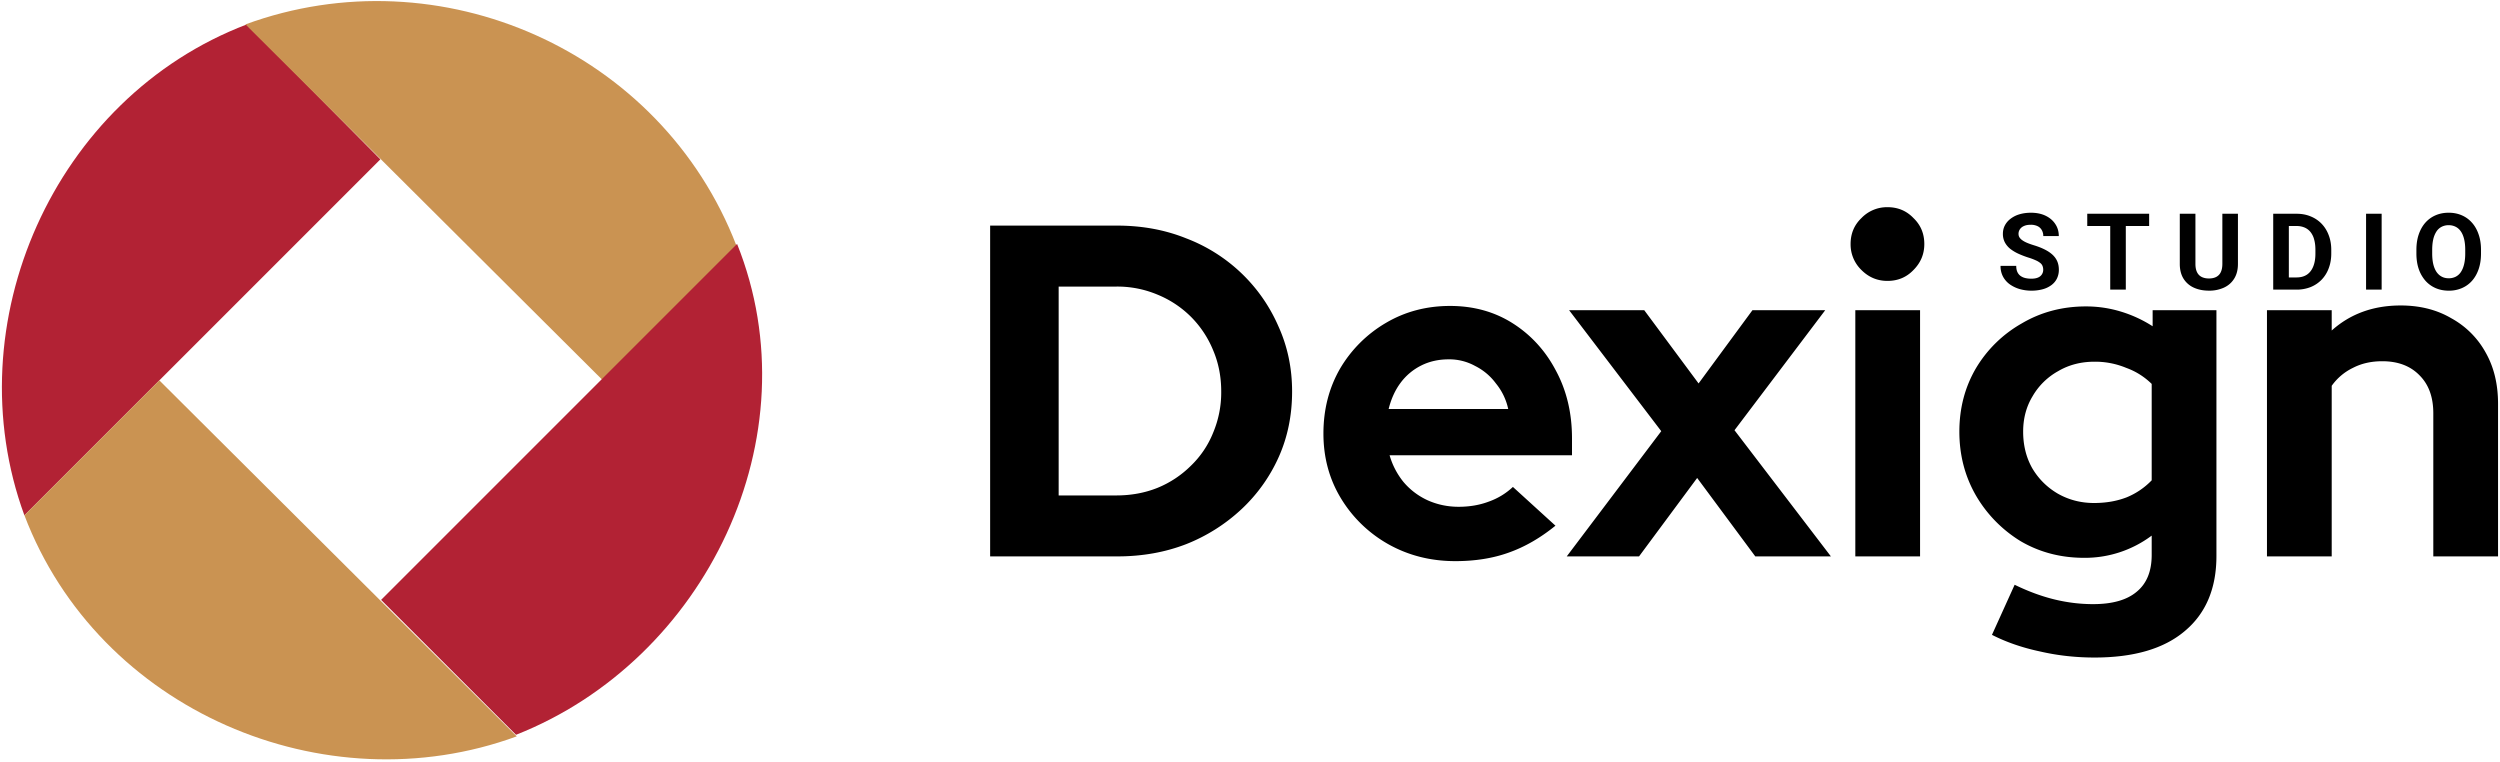
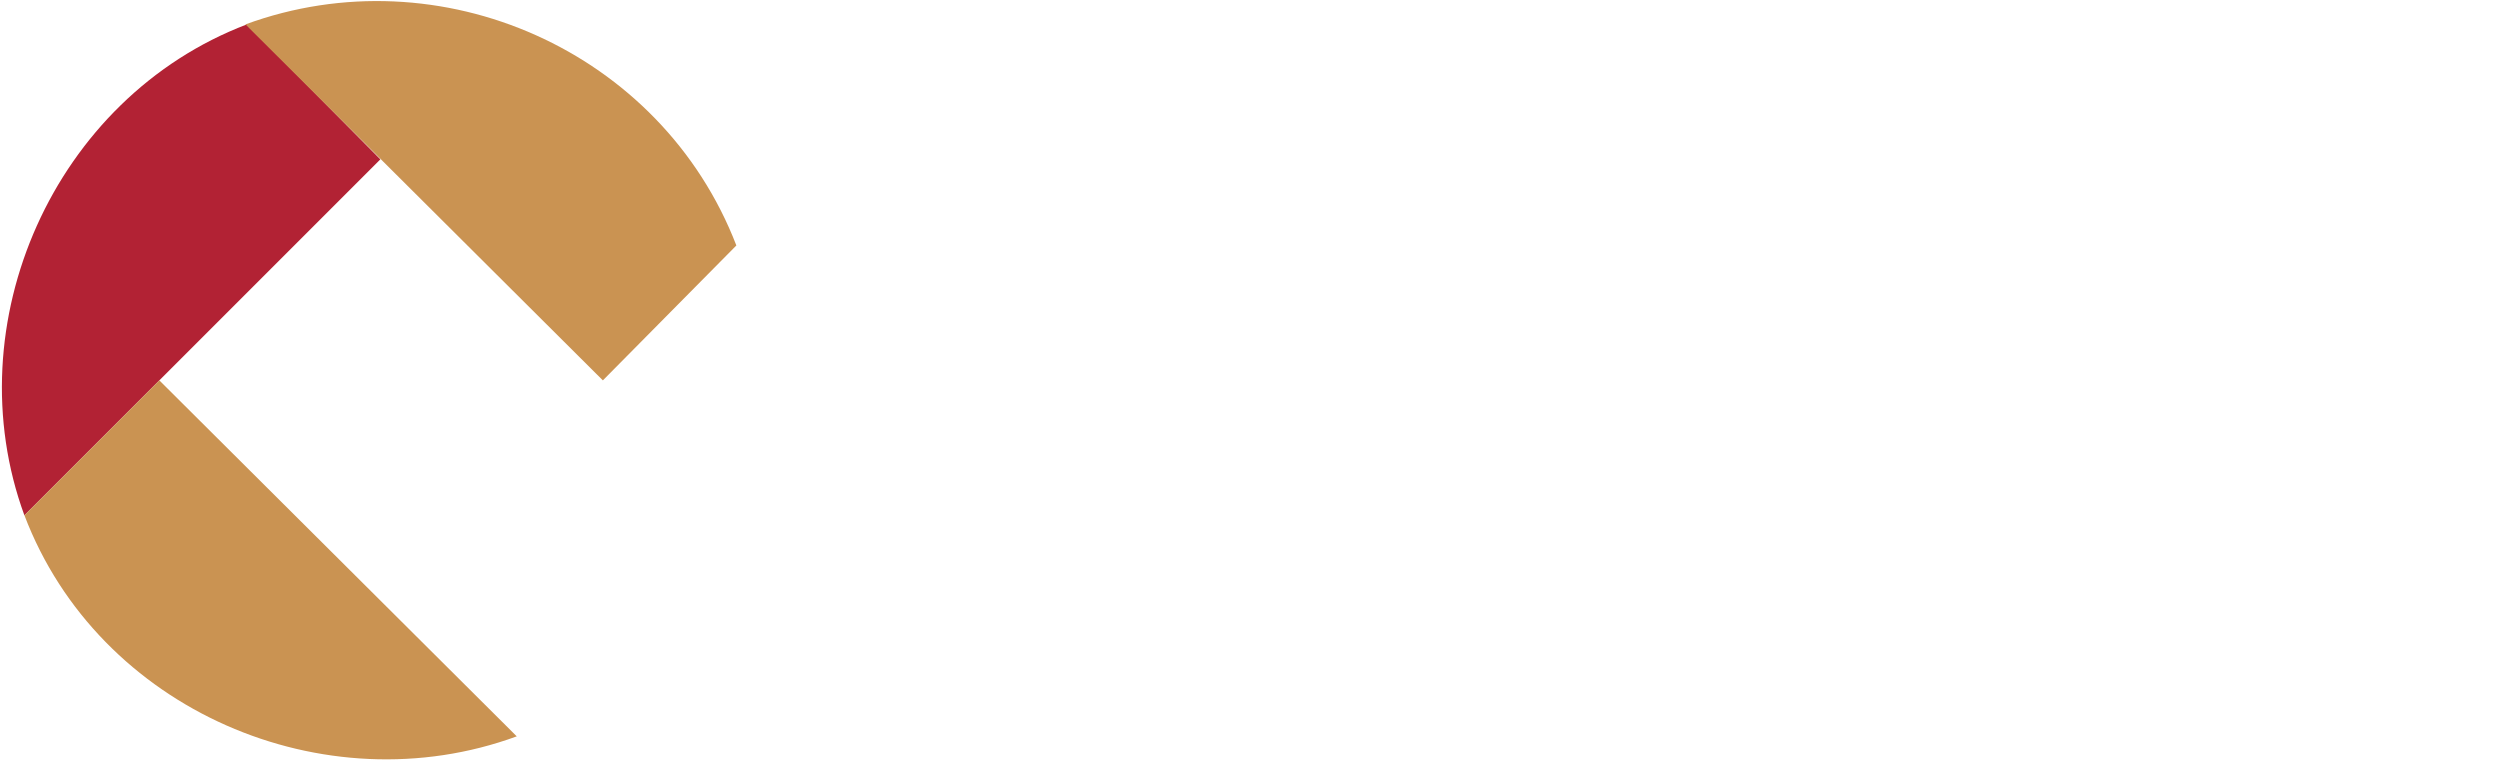
<svg xmlns="http://www.w3.org/2000/svg" viewBox="0 0 164 50" fill="none">
  <path fill-rule="evenodd" clip-rule="evenodd" d="M16.196 1.6C3.53 6.418-3.005 21.244 1.6 33.805l23.352-23.352z" fill="#B22234" />
  <path fill-rule="evenodd" clip-rule="evenodd" d="m16.102 1.6 23.446 23.353 8.757-8.851C43.381 3.335 28.881-3.085 16.102 1.6m-5.649 23.353-8.851 8.851c4.86 12.783 19.678 19.128 32.297 14.501z" fill="#CA9352" />
-   <path fill-rule="evenodd" clip-rule="evenodd" d="M48.352 16 25 39.352l8.851 8.851C46.29 43.298 53.413 28.651 48.352 16" fill="#B22234" />
  <g clip-path="url(#a)" fill="#000">
    <path d="M69.448 32.501h3.782q1.456 0 2.697-.496a6.7 6.7 0 0 0 2.201-1.457 6.2 6.2 0 0 0 1.457-2.17 6.8 6.8 0 0 0 .527-2.697q0-1.457-.527-2.697a6.7 6.7 0 0 0-1.457-2.201 6.7 6.7 0 0 0-2.201-1.457 6.8 6.8 0 0 0-2.697-.527h-3.782zM64.953 36.5V14.8h8.339q2.449 0 4.526.837a10.8 10.8 0 0 1 3.627 2.294q1.55 1.488 2.418 3.472.9 1.984.899 4.278 0 2.325-.868 4.278a10.6 10.6 0 0 1-2.449 3.441 11.5 11.5 0 0 1-3.627 2.294q-2.077.806-4.526.806zm30.513.31q-2.418 0-4.402-1.116a8.5 8.5 0 0 1-3.1-3.007q-1.147-1.89-1.147-4.247 0-2.355 1.085-4.247a8.4 8.4 0 0 1 3.007-3.007q1.89-1.116 4.216-1.116 2.325 0 4.123 1.147 1.797 1.147 2.821 3.1 1.053 1.953 1.054 4.433v1.116H91.157q.278.961.899 1.736.65.775 1.58 1.209.961.434 2.047.434 1.084 0 1.984-.341a4.5 4.5 0 0 0 1.58-.961l2.791 2.542q-1.488 1.209-3.07 1.767-1.55.558-3.502.558m-4.371-9.982h7.843a3.95 3.95 0 0 0-.806-1.674 3.8 3.8 0 0 0-1.364-1.147 3.5 3.5 0 0 0-1.736-.434q-.992 0-1.798.403a3.8 3.8 0 0 0-1.364 1.147q-.528.713-.775 1.705m11.683 9.672 6.2-8.215-6.045-7.936h4.929l3.565 4.805 3.534-4.805h4.774l-5.952 7.874 6.324 8.277h-4.96l-3.813-5.146-3.813 5.146zm18.931 0V20.349h4.247V36.5zm2.108-18.073q-.992 0-1.705-.713a2.33 2.33 0 0 1-.713-1.705q0-1.023.713-1.705a2.33 2.33 0 0 1 1.705-.713q1.023 0 1.705.713.713.682.713 1.705 0 .992-.713 1.705-.682.713-1.705.713M137.4 43.134q-1.86 0-3.596-.403-1.737-.372-3.131-1.085l1.488-3.286q1.332.65 2.604.961 1.27.31 2.542.31 1.89 0 2.852-.806.992-.806.992-2.418v-1.271a7.3 7.3 0 0 1-4.433 1.457q-2.294 0-4.154-1.085a8.55 8.55 0 0 1-2.945-3.007q-1.085-1.89-1.085-4.185t1.085-4.154a8.2 8.2 0 0 1 3.007-2.945q1.89-1.116 4.216-1.116 1.178 0 2.294.341a8.3 8.3 0 0 1 2.077.961v-1.054h4.185v16.12q0 3.193-2.077 4.929-2.046 1.736-5.921 1.736m-.031-10.137q1.177 0 2.139-.372a4.8 4.8 0 0 0 1.643-1.116v-6.324a4.6 4.6 0 0 0-1.674-1.054 5.3 5.3 0 0 0-2.077-.403q-1.334 0-2.387.62a4.4 4.4 0 0 0-1.674 1.643q-.62 1.023-.62 2.325 0 1.333.589 2.387.62 1.054 1.674 1.674 1.085.62 2.387.62m11.344 3.503V20.349h4.247v1.333q1.829-1.643 4.526-1.643 1.891 0 3.317.837a5.7 5.7 0 0 1 2.263 2.263q.806 1.426.806 3.348V36.5h-4.247v-9.393q0-1.58-.899-2.48-.899-.93-2.449-.93-1.085 0-1.922.434a3.65 3.65 0 0 0-1.395 1.178V36.5zm-14.678-18.802a.7.7 0 0 0-.041-.24.46.46 0 0 0-.143-.198 1.3 1.3 0 0 0-.298-.18 4 4 0 0 0-.495-.185 6 6 0 0 1-.643-.247 2.7 2.7 0 0 1-.533-.317 1.4 1.4 0 0 1-.362-.428 1.2 1.2 0 0 1-.13-.564q0-.31.136-.564.137-.255.383-.437a1.8 1.8 0 0 1 .581-.284q.339-.099.742-.099.55 0 .96.198.411.2.636.544.23.345.229.79h-1.018a.76.76 0 0 0-.093-.383.62.62 0 0 0-.273-.264 1 1 0 0 0-.458-.095q-.267 0-.444.082a.6.6 0 0 0-.267.215.53.53 0 0 0-.089.3q0 .127.062.23a.7.7 0 0 0 .191.191q.126.09.311.168.184.078.427.153.407.123.715.277.31.154.519.345.209.192.315.435.105.242.106.55a1.3 1.3 0 0 1-.127.581q-.126.256-.366.434a1.7 1.7 0 0 1-.57.27 2.8 2.8 0 0 1-.742.092q-.37 0-.728-.095a2.2 2.2 0 0 1-.653-.298 1.5 1.5 0 0 1-.465-.506 1.45 1.45 0 0 1-.174-.728h1.029q0 .233.071.393a.65.65 0 0 0 .202.26.9.9 0 0 0 .315.144q.184.044.403.044.267 0 .437-.075a.54.54 0 0 0 .342-.51m5.418-3.675V19h-1.022v-4.977zm1.531 0v.804h-4.06v-.804zm4.803 0h1.022v3.288q0 .575-.246.968-.243.393-.674.591a2.3 2.3 0 0 1-.984.198q-.558 0-.991-.198a1.54 1.54 0 0 1-.677-.591q-.243-.393-.243-.968v-3.288h1.026v3.288q0 .336.106.547.105.212.304.311.202.1.475.1.28 0 .475-.1a.66.66 0 0 0 .301-.31q.105-.213.106-.548zM150.651 19h-1.084l.007-.8h1.077q.403 0 .68-.181.276-.184.417-.537.144-.352.143-.85v-.243q0-.383-.082-.674a1.3 1.3 0 0 0-.235-.488 1 1 0 0 0-.387-.298 1.3 1.3 0 0 0-.526-.102h-1.114v-.804h1.114q.5 0 .913.171.417.168.721.482.304.315.468.752.168.435.168.967v.236q0 .53-.168.968a2.15 2.15 0 0 1-.468.752 2.1 2.1 0 0 1-.721.482 2.5 2.5 0 0 1-.923.167m-.503-4.977V19h-1.025v-4.977zm6.088 0V19h-1.022v-4.977zm6.518 2.372v.236q0 .568-.154 1.019-.153.45-.434.769-.28.315-.67.482a2.1 2.1 0 0 1-.857.167q-.47 0-.858-.167a1.9 1.9 0 0 1-.67-.482 2.3 2.3 0 0 1-.441-.77q-.154-.45-.154-1.018v-.236q0-.57.154-1.018.153-.45.434-.77.283-.317.67-.484.39-.168.858-.168.471 0 .858.168.389.167.67.485.284.318.437.769.157.447.157 1.018m-1.035.236v-.242q0-.397-.072-.698t-.212-.506a.9.9 0 0 0-.342-.307 1 1 0 0 0-.461-.106 1 1 0 0 0-.462.106.9.9 0 0 0-.338.307 1.6 1.6 0 0 0-.209.506q-.07.3-.071.698v.242q0 .393.071.698.072.3.212.509.141.205.342.31.202.108.462.107a1 1 0 0 0 .461-.106.9.9 0 0 0 .338-.311q.138-.21.209-.51.072-.303.072-.697" />
  </g>
  <defs>
    <clipPath id="a">
-       <path fill="#fff" d="M65 0h99v50H65z" />
-     </clipPath>
+       </clipPath>
  </defs>
</svg>